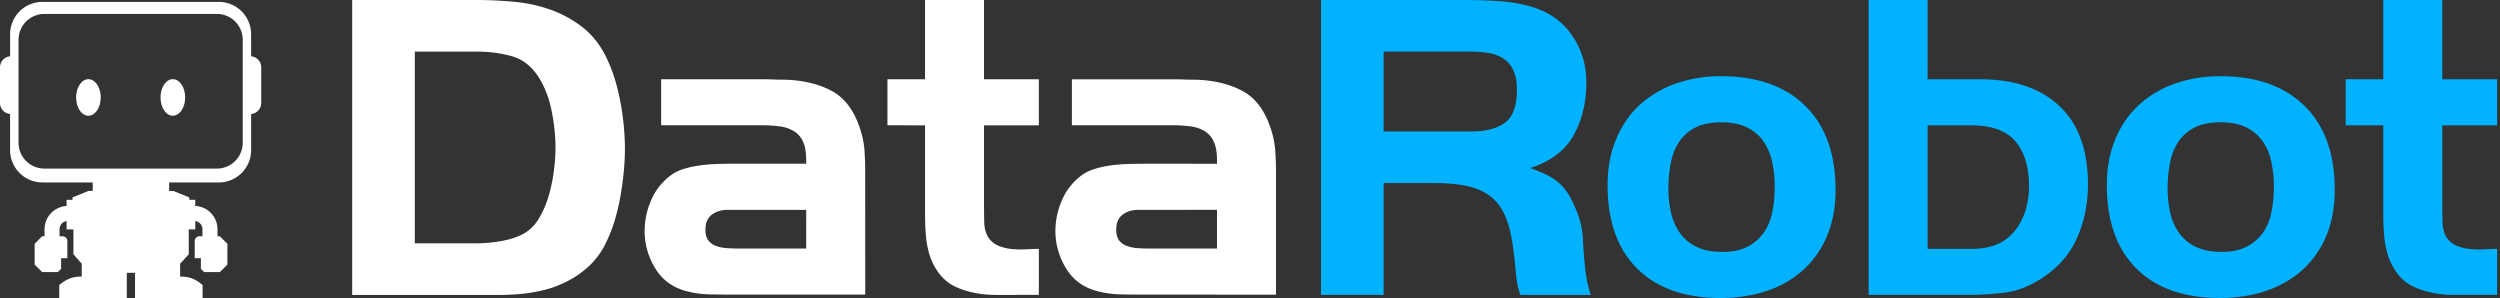
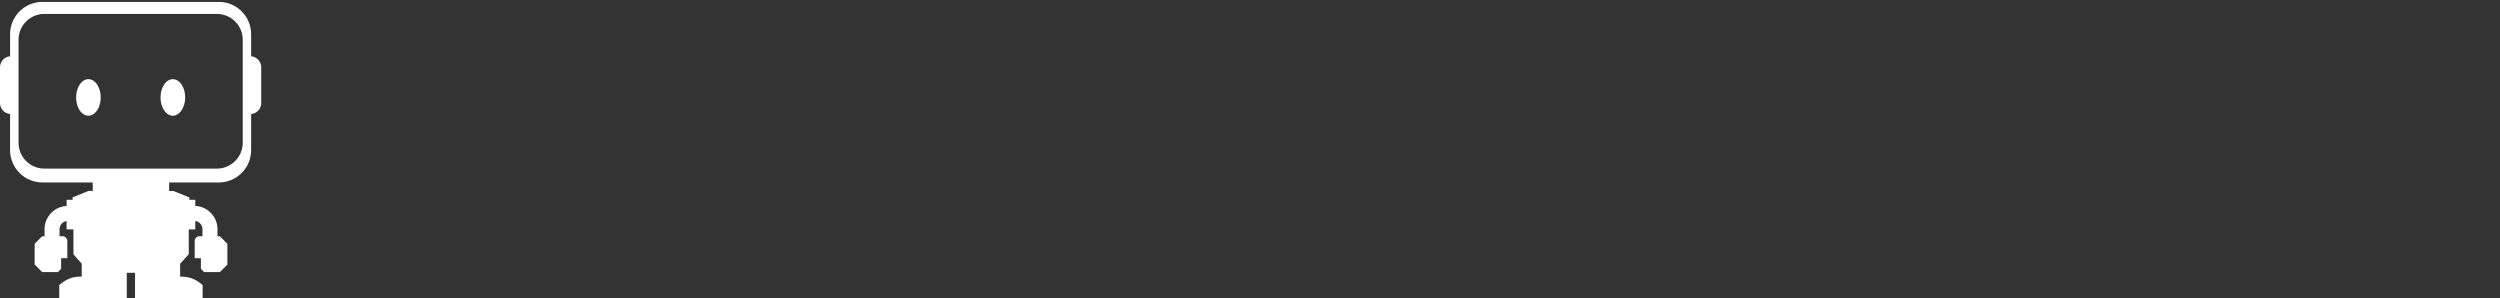
<svg xmlns="http://www.w3.org/2000/svg" width="151" height="18" fill="none">
  <rect width="100%" height="100%" fill="#333333" stroke="none" />
-   <path d="M37.679 10.336c-.046.497-.113.998-.2 1.494a13.42 13.42 0 0 1-.346 1.471 8.558 8.558 0 0 1-.507 1.307 4.743 4.743 0 0 1-1.042 1.456 5.922 5.922 0 0 1-1.471 1 6.512 6.512 0 0 1-1.269.456 9.671 9.671 0 0 1-1.323.227c-.444.044-.897.066-1.36.066h-8.889V0h7.556c.728.002 1.471.038 2.228.108a9.11 9.11 0 0 1 2.163.466c.68.239 1.32.581 1.896 1.015.577.436 1.054 1.012 1.43 1.724.41.802.712 1.719.907 2.75.188.951.286 1.917.294 2.886 0 .427-.022.888-.066 1.387h-.001Zm-4.352-3.601c-.153-.774-.406-1.448-.764-2.026-.426-.683-.97-1.12-1.628-1.308a7.646 7.646 0 0 0-2.11-.283h-3.77v11.579h3.768c.479-.005.957-.05 1.429-.134.526-.09.975-.235 1.351-.433.391-.216.712-.536.963-.958.251-.433.447-.896.585-1.377.143-.495.246-1 .306-1.511.06-.452.092-.907.096-1.363a11.345 11.345 0 0 0-.227-2.186Zm11.014 11.06c-.483 0-.97-.005-1.46-.015a5.737 5.737 0 0 1-1.43-.198c-.82-.214-1.445-.672-1.874-1.375a4.25 4.25 0 0 1-.641-2.258 4.66 4.66 0 0 1 .387-1.841c.25-.594.653-1.11 1.167-1.5.25-.185.531-.324.83-.411.33-.099.668-.17 1.01-.214.348-.044.69-.07 1.029-.08.342-.009.653-.013.94-.013h4.398l-.002-.212c0-.463-.062-.834-.186-1.11a1.423 1.423 0 0 0-.546-.64 2.145 2.145 0 0 0-.87-.295 8.859 8.859 0 0 0-1.12-.068h-6.04V4.788h6.039c.248 0 .495.003.736.012.24.01.484.015.733.014 1.103.037 2.044.267 2.825.695.78.428 1.345 1.202 1.701 2.326.138.423.223.862.252 1.307.026.428.042.873.038 1.337l.003 7.315h-7.92Zm4.354-5.12H43.95c-.376 0-.693.097-.953.291-.26.194-.389.495-.388.904 0 .283.057.5.175.651.117.151.275.266.455.33.203.075.415.12.63.133.232.017.457.027.67.027h4.155l.001-2.336Zm11.46 5.137c-.887 0-1.688-.154-2.394-.468-.705-.314-1.233-.913-1.57-1.805a5.578 5.578 0 0 1-.265-1.296 16.183 16.183 0 0 1-.053-1.324v-5.35l-2.271-.002v-2.78h2.27V0h3.561v4.788h3.313v2.781l-3.312.002v4.732c0 .286.004.642.012 1.07.008.428.104.767.283 1.016.155.212.368.375.613.47.257.099.527.162.801.186.284.026.57.03.855.013.287-.016.534-.026.749-.027v2.78l-2.592.002Zm8.997-.018c-.481 0-.967-.003-1.459-.014a5.828 5.828 0 0 1-1.432-.2c-.82-.212-1.444-.67-1.872-1.375a4.262 4.262 0 0 1-.643-2.257c.004-.633.136-1.26.39-1.84.249-.594.651-1.11 1.165-1.498a2.6 2.6 0 0 1 .832-.411c.329-.1.665-.172 1.006-.216.347-.043.692-.07 1.03-.08.338-.009.653-.01.938-.013l4.4.002v-.215c0-.462-.062-.832-.188-1.108a1.423 1.423 0 0 0-.547-.642 2.14 2.14 0 0 0-.867-.294 8.794 8.794 0 0 0-1.123-.067l-6.04.001V4.79h6.038c.25 0 .495.004.736.012.239.01.484.014.734.013 1.103.037 2.044.269 2.824.695.78.427 1.347 1.202 1.702 2.326.137.424.222.863.252 1.308.031.428.042.872.042 1.338v7.315l-7.918-.003Zm4.355-5.12H68.76c-.376 0-.692.096-.952.29-.26.196-.388.498-.388.905 0 .284.057.501.175.65a.994.994 0 0 0 .455.331c.202.075.414.12.629.135.233.016.458.026.672.026h4.154l.002-2.337Z" fill="#fff" />
-   <path d="M91.83 17.812a5.05 5.05 0 0 1-.265-1.255c-.036-.427-.08-.853-.134-1.281-.091-.818-.235-1.5-.442-2.043-.207-.541-.495-.974-.868-1.292-.373-.317-.847-.546-1.417-.682-.571-.135-1.266-.2-2.087-.2h-3.046v6.753h-3.783V0h8.707c.657 0 1.331.021 2.018.066.664.04 1.322.153 1.962.334 1.053.303 1.872.874 2.458 1.71.586.838.88 1.79.883 2.857-.002 1.229-.26 2.302-.777 3.219-.517.916-1.39 1.57-2.617 1.963.39.143.724.28 1 .413.265.127.512.29.735.482.22.193.41.418.565.668.185.311.344.637.478.974.248.574.388 1.19.413 1.815.028.623.077 1.247.15 1.869.06.49.166.973.32 1.442H91.83Zm-.42-13.557a1.686 1.686 0 0 0-.573-.698 2.21 2.21 0 0 0-.867-.342 5.79 5.79 0 0 0-1.093-.099H83.57v4.825h5.306c.87 0 1.545-.177 2.025-.532.483-.358.72-1.021.72-1.987 0-.475-.071-.864-.21-1.166Zm18.936 10.014a5.782 5.782 0 0 1-1.441 2.046 6.188 6.188 0 0 1-2.19 1.255c-.844.283-1.772.429-2.785.429-2.169 0-3.85-.593-5.043-1.778s-1.79-2.866-1.788-5.04c0-1.016.169-1.934.507-2.754.338-.82.81-1.512 1.414-2.074a6.297 6.297 0 0 1 2.176-1.297 8.148 8.148 0 0 1 2.761-.453c2.17 0 3.864.598 5.081 1.792 1.218 1.194 1.828 2.888 1.83 5.082 0 1.051-.176 1.983-.523 2.793l.001-.002Zm-3.315-4.51a3.42 3.42 0 0 0-.528-1.238 2.577 2.577 0 0 0-.997-.83c-.413-.202-.922-.303-1.525-.304-.636 0-1.163.105-1.576.316a2.51 2.51 0 0 0-.981.857c-.242.36-.409.782-.504 1.267a7.713 7.713 0 0 0-.146 1.568c-.006.51.052 1.02.171 1.517.103.436.292.848.557 1.21.264.35.611.626 1.009.805.414.193.925.29 1.524.29.598 0 1.106-.104 1.513-.317.391-.197.729-.487.982-.845.246-.35.419-.77.518-1.252.098-.5.147-1.008.147-1.517a7.018 7.018 0 0 0-.162-1.529l-.002.002Zm18.415 4.63c-.445.997-1.174 1.817-2.186 2.46-.73.465-1.464.74-2.211.831-.787.09-1.579.135-2.372.132h-5.812V0h3.562v4.787h3.173c2.048.001 3.645.54 4.79 1.618s1.72 2.651 1.724 4.721c0 1.178-.223 2.265-.668 3.264Zm-3.719-5.855c-.547-.64-1.424-.961-2.63-.963h-2.669v7.46h2.669c1.153 0 2.017-.362 2.591-1.083.574-.722.862-1.627.863-2.714 0-1.156-.276-2.06-.823-2.7h-.001Zm18.772 5.734a5.731 5.731 0 0 1-1.443 2.044c-.613.551-1.342.97-2.186 1.257-.846.286-1.775.43-2.789.429-2.17 0-3.851-.593-5.042-1.779-1.191-1.186-1.786-2.866-1.786-5.04-.002-1.016.166-1.934.504-2.753.339-.82.811-1.51 1.417-2.072a6.253 6.253 0 0 1 2.172-1.297c.847-.302 1.765-.454 2.762-.455 2.171 0 3.865.597 5.084 1.792 1.219 1.195 1.828 2.888 1.826 5.08 0 1.05-.173 1.982-.519 2.794Zm-3.313-4.51a3.416 3.416 0 0 0-.532-1.24 2.584 2.584 0 0 0-.993-.83c-.416-.201-.925-.303-1.527-.303-.635 0-1.164.107-1.578.316-.396.195-.735.49-.981.858a3.497 3.497 0 0 0-.504 1.265 7.926 7.926 0 0 0-.144 1.568c-.004.51.053 1.019.168 1.516.103.437.293.849.557 1.212.264.348.611.625 1.009.804.414.194.921.29 1.525.29.603.002 1.104-.103 1.511-.317.392-.194.729-.483.982-.84.257-.377.434-.803.519-1.252.096-.5.144-1.008.143-1.517a6.893 6.893 0 0 0-.157-1.529l.002-.001Zm11.048 8.054c-.888 0-1.685-.156-2.396-.468-.711-.313-1.232-.912-1.567-1.805a5.407 5.407 0 0 1-.266-1.295c-.036-.437-.054-.88-.054-1.325V7.571h-2.271V4.788h2.271V0h3.562v4.788h3.314V7.57h-3.312v4.733c0 .285.002.641.012 1.07.01.43.102.766.281 1.016.156.212.369.374.615.468.257.1.527.162.801.186.284.028.57.033.855.014.285-.017.533-.027.747-.027v2.78h-2.592Z" fill="#00B2FF" />
  <path d="M10.439 4.783c-.409 0-.741.493-.741 1.103s.332 1.103.74 1.103c.41 0 .745-.495.745-1.103 0-.609-.332-1.103-.742-1.103h-.002Zm-5.098 0c-.41 0-.741.493-.741 1.103s.33 1.103.74 1.103.742-.495.742-1.103c0-.609-.332-1.103-.741-1.103Zm9.887-1.375-.06-.01V2.063A1.953 1.953 0 0 0 13.222.115H2.556A1.953 1.953 0 0 0 .61 2.063v1.335l-.06.01A.67.67 0 0 0 0 4.055V6.23a.669.669 0 0 0 .549.647l.06.01v2.186a1.953 1.953 0 0 0 1.947 1.946h3.045v.515h-.262l-.957.386v.146h-.36v.375a1.41 1.41 0 0 0-1.331 1.402v.428h-.145l-.454.454v1.253l.454.455h.952l.194-.195v-.641h.375v-1.036a.29.29 0 0 0-.29-.29h-.179v-.428a.497.497 0 0 1 .425-.49v.501h.413v1.506l.5.568v.779c-.384 0-.806.037-1.358.512v.78h4.08v-1.52h.498V18h4.082v-.781c-.55-.476-.971-.512-1.358-.512v-.779l.521-.568v-1.506h.393v-.504a.498.498 0 0 1 .434.493v.427h-.178a.29.29 0 0 0-.29.29v1.037h.374v.643l.194.195h.952l.454-.455v-1.255l-.454-.454h-.144v-.428a1.407 1.407 0 0 0-1.342-1.404v-.373h-.359v-.143l-.958-.385h-.261v-.518h3.006a1.952 1.952 0 0 0 1.946-1.946V6.888l.06-.01a.67.67 0 0 0 .55-.647V4.055a.673.673 0 0 0-.55-.647Zm-.567 5.217a1.562 1.562 0 0 1-1.557 1.558H2.674A1.562 1.562 0 0 1 1.12 8.625V2.396A1.562 1.562 0 0 1 2.677.841h10.427a1.562 1.562 0 0 1 1.557 1.555v6.23Z" fill="#fff" />
</svg>